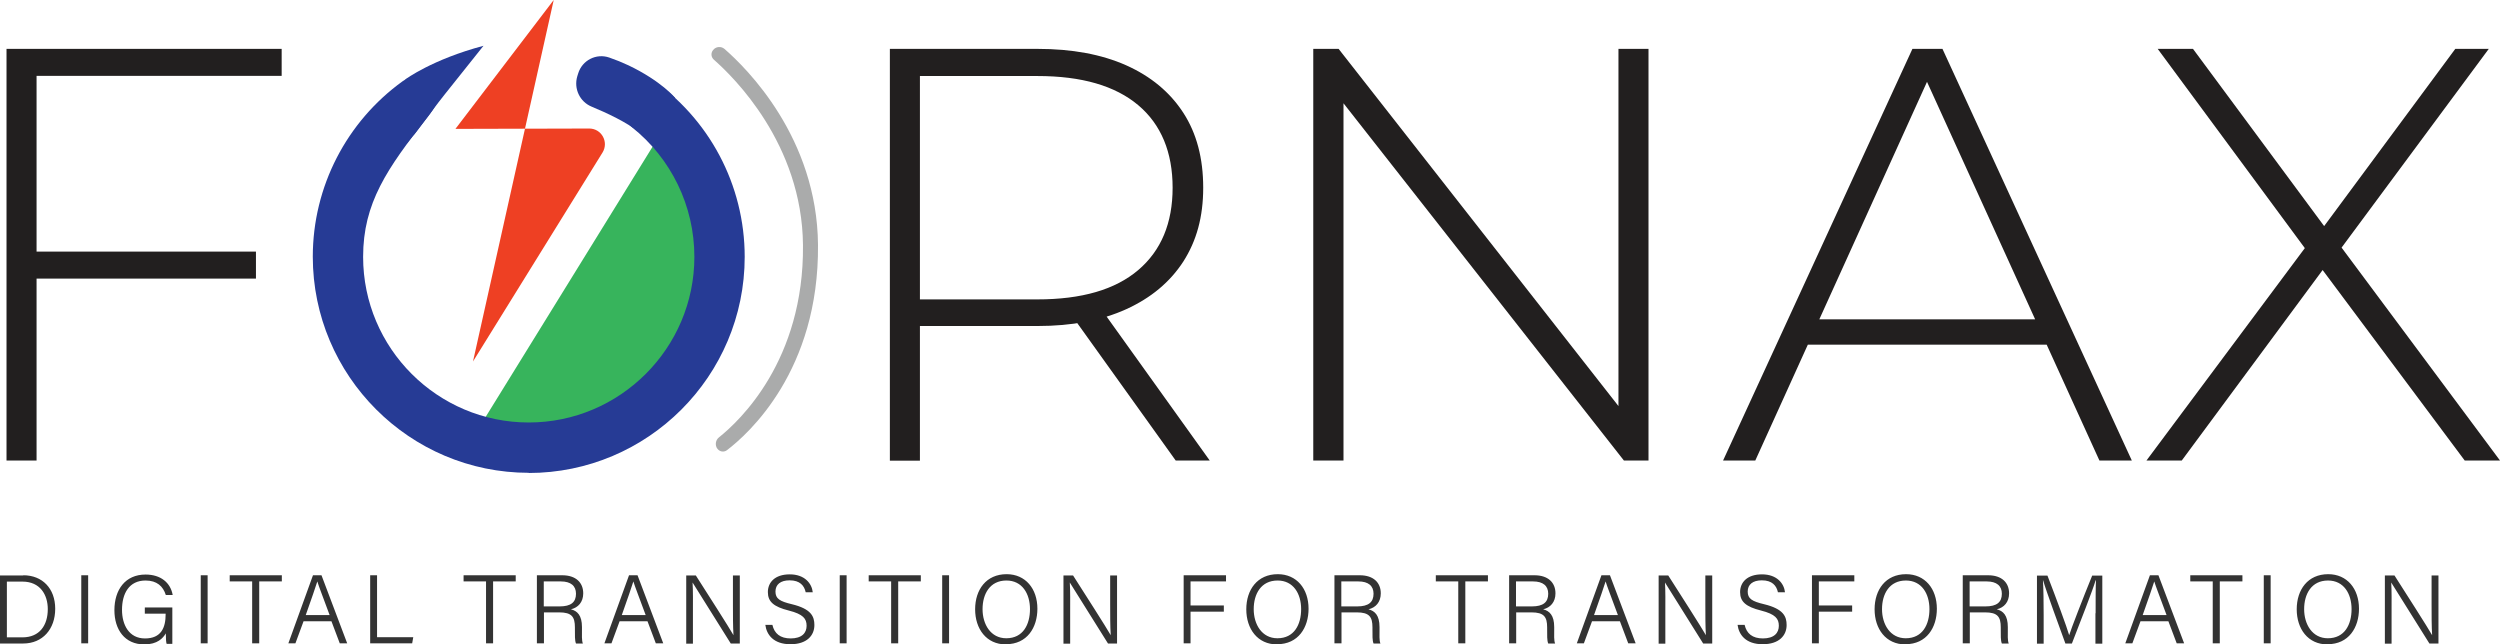
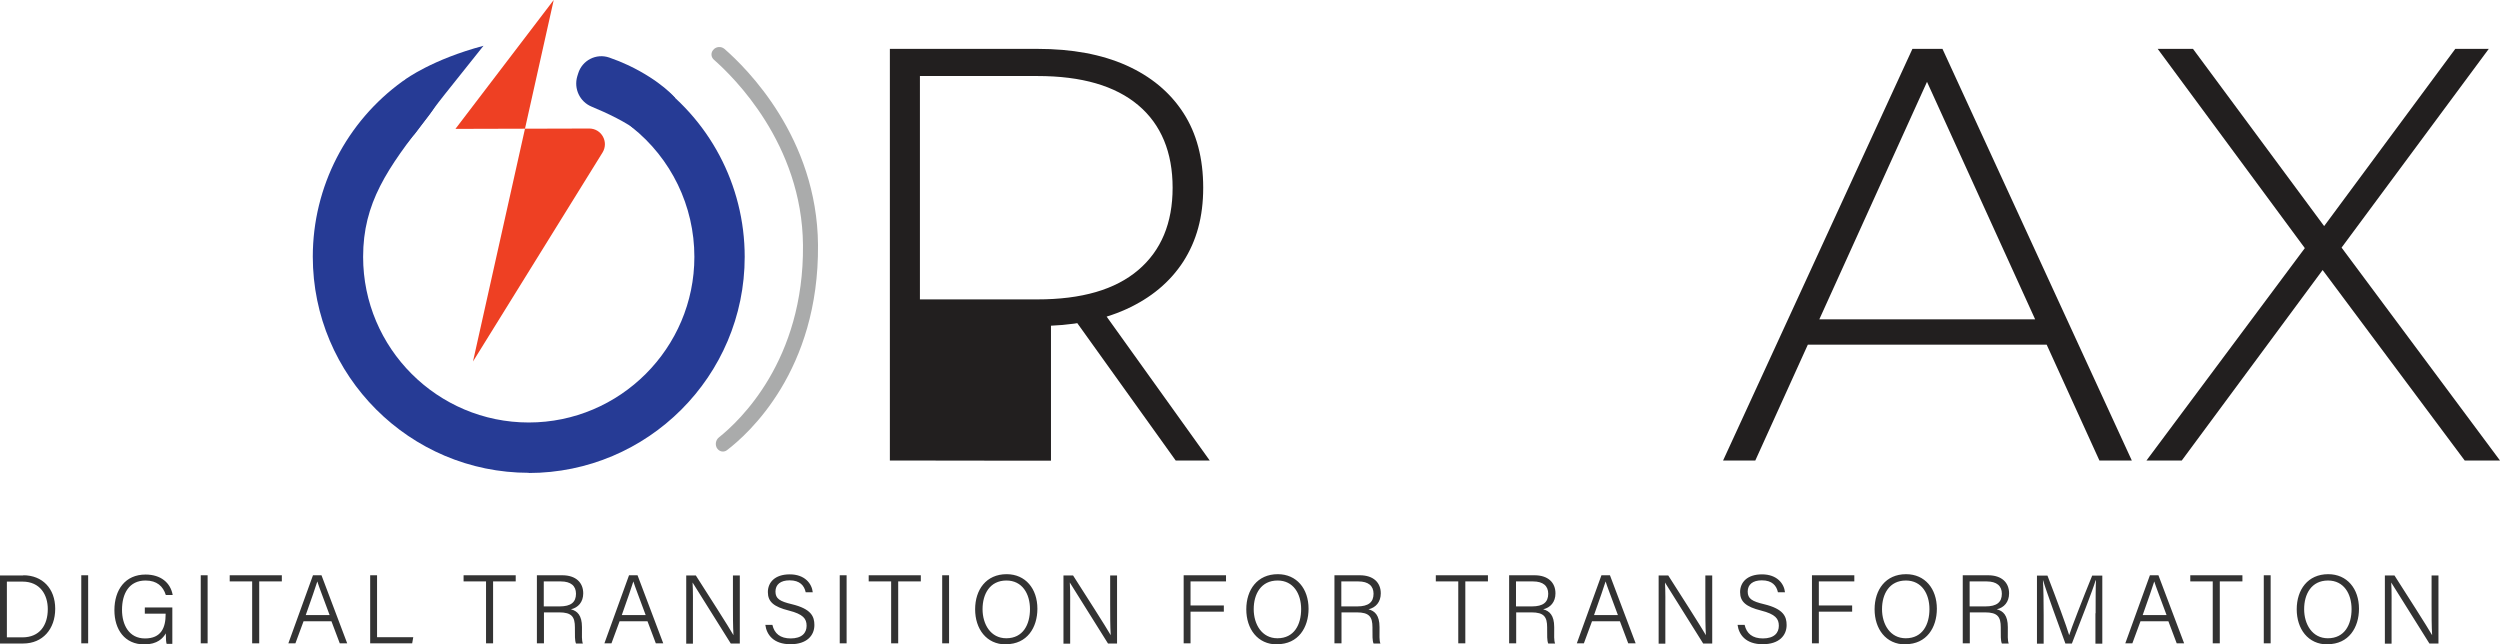
<svg xmlns="http://www.w3.org/2000/svg" id="Layer_2" data-name="Layer 2" viewBox="0 0 138.11 35.6">
  <defs>
    <style>
      .cls-1 {
        fill: #221f1f;
      }

      .cls-2 {
        fill: #ee4023;
      }

      .cls-3 {
        fill: #37b45c;
      }

      .cls-4 {
        fill: #263b95;
      }

      .cls-5 {
        fill: #aaabab;
      }

      .cls-6 {
        fill: #333;
      }
    </style>
  </defs>
  <g id="Layer_1-2" data-name="Layer 1">
    <g>
      <g>
-         <path class="cls-1" d="M2.02,25.44H.36V2.7h15.2v1.49H2.02v21.25ZM1.83,13.9h12.31v1.49H1.83v-1.49Z" />
-         <path class="cls-1" d="M49.16,25.44V2.7h8.15c1.91,0,3.54.3,4.91.91,1.36.61,2.41,1.48,3.15,2.62.74,1.14,1.1,2.52,1.1,4.14s-.37,2.94-1.1,4.08c-.74,1.14-1.79,2.01-3.15,2.63s-3,.93-4.91.93h-7.24l.75-.78v8.22h-1.66ZM50.82,17.32l-.75-.78h7.24c2.45,0,4.3-.54,5.57-1.62s1.9-2.6,1.9-4.55-.63-3.49-1.9-4.56c-1.27-1.07-3.12-1.61-5.57-1.61h-7.24l.75-.81v13.94ZM64.95,25.44l-5.91-8.25h1.88l5.91,8.25h-1.88Z" />
-         <path class="cls-1" d="M72.55,25.44V2.7h1.4l16.21,20.69h-.75V2.7h1.66v22.74h-1.36l-16.24-20.69h.75v20.69h-1.66Z" />
+         <path class="cls-1" d="M49.16,25.44V2.7h8.15c1.91,0,3.54.3,4.91.91,1.36.61,2.41,1.48,3.15,2.62.74,1.14,1.1,2.52,1.1,4.14s-.37,2.94-1.1,4.08c-.74,1.14-1.79,2.01-3.15,2.63s-3,.93-4.91.93l.75-.78v8.22h-1.66ZM50.82,17.32l-.75-.78h7.24c2.45,0,4.3-.54,5.57-1.62s1.9-2.6,1.9-4.55-.63-3.49-1.9-4.56c-1.27-1.07-3.12-1.61-5.57-1.61h-7.24l.75-.81v13.94ZM64.95,25.44l-5.91-8.25h1.88l5.91,8.25h-1.88Z" />
        <path class="cls-1" d="M95.19,25.44l10.46-22.74h1.66l10.46,22.74h-1.79l-9.88-21.7h.71l-9.84,21.7h-1.79ZM99.02,19.04l.55-1.4h13.61l.55,1.4h-14.72Z" />
        <path class="cls-1" d="M118.58,25.44l9.23-12.38v1.3l-8.61-11.66h1.95l7.6,10.27h-.71l7.6-10.27h1.85l-8.54,11.53v-1.1l9.16,12.31h-1.95l-8.19-10.98h.68l-8.12,10.98h-1.95Z" />
      </g>
      <path class="cls-6" d="M1.29,31.78c1.04,0,1.76.72,1.76,1.85s-.7,1.92-1.77,1.92H0v-3.76h1.29ZM.38,35.21h.86c.95,0,1.4-.67,1.4-1.56,0-.79-.42-1.52-1.4-1.52H.38v3.09ZM4.87,31.78v3.76h-.38v-3.76h.38ZM9.2,35.55c-.02-.06-.04-.24-.04-.56-.15.26-.46.61-1.19.61-1.08,0-1.65-.82-1.65-1.89,0-1.13.6-1.97,1.72-1.97.84,0,1.38.45,1.5,1.13h-.38c-.15-.48-.49-.8-1.12-.8-.91,0-1.3.72-1.3,1.62,0,.82.38,1.58,1.27,1.58s1.14-.59,1.14-1.33v-.04h-1.15v-.34h1.52v2.01h-.31ZM11.47,31.78v3.76h-.38v-3.76h.38ZM13.93,32.12h-1.24v-.34h2.88v.34h-1.25v3.42h-.39v-3.42ZM16.77,34.32l-.45,1.22h-.39l1.36-3.76h.47l1.42,3.76h-.41l-.46-1.22h-1.55ZM18.21,33.98c-.39-1.06-.6-1.59-.68-1.86h0c-.09.3-.32.95-.64,1.86h1.32ZM20.45,31.78h.38v3.42h2l-.06.34h-2.32v-3.76ZM26.85,32.12h-1.24v-.34h2.88v.34h-1.25v3.42h-.39v-3.42ZM30.05,33.83v1.71h-.39v-3.76h1.4c.76,0,1.16.41,1.16,1,0,.48-.28.79-.68.88.35.09.61.33.61.98v.15c0,.26-.02.6.05.76h-.38c-.07-.16-.06-.46-.06-.8v-.09c0-.58-.17-.83-.87-.83h-.85ZM30.92,33.5c.62,0,.9-.23.9-.7,0-.43-.28-.68-.84-.68h-.94v1.38h.87ZM34.23,34.32l-.45,1.22h-.39l1.36-3.76h.47l1.42,3.76h-.41l-.46-1.22h-1.55ZM35.67,33.98c-.39-1.06-.6-1.59-.68-1.86h0c-.09.3-.32.95-.64,1.86h1.32ZM37.91,35.55v-3.76h.53c.57.89,1.85,2.89,2.08,3.3h0c-.03-.52-.03-1.09-.03-1.7v-1.6h.38v3.76h-.5c-.53-.85-1.85-2.96-2.11-3.37h0c.03.47.02,1.05.02,1.74v1.64h-.38ZM43.67,35.27c.64,0,.89-.31.89-.7s-.19-.64-.98-.84c-.84-.21-1.16-.49-1.16-1.02s.38-.98,1.21-.98,1.22.51,1.27.99h-.39c-.08-.37-.32-.66-.89-.66-.5,0-.78.23-.78.62s.23.54.91.7c1.07.26,1.24.68,1.24,1.15,0,.58-.42,1.06-1.32,1.06-.94,0-1.32-.53-1.39-1.07h.39c.11.48.43.75,1.02.75ZM46.77,31.78v3.76h-.38v-3.76h.38ZM49.23,32.12h-1.24v-.34h2.88v.34h-1.25v3.42h-.39v-3.42ZM52.43,31.78v3.76h-.38v-3.76h.38ZM55.57,35.6c-1.08,0-1.7-.86-1.7-1.94s.61-1.94,1.74-1.94c1.04,0,1.7.8,1.7,1.91,0,1.03-.56,1.96-1.74,1.96ZM54.28,33.65c0,.84.45,1.61,1.31,1.61.93,0,1.31-.76,1.31-1.61s-.43-1.58-1.3-1.58c-.92,0-1.32.75-1.32,1.58ZM58.75,35.55v-3.76h.53c.57.89,1.85,2.89,2.08,3.3h0c-.03-.52-.03-1.09-.03-1.7v-1.6h.38v3.76h-.5c-.53-.85-1.85-2.96-2.11-3.37h0c.03.47.02,1.05.02,1.74v1.64h-.38ZM65.39,31.78h2.34v.34h-1.96v1.33h1.84v.34h-1.84v1.75h-.38v-3.76ZM70.55,35.6c-1.08,0-1.7-.86-1.7-1.94s.61-1.94,1.74-1.94c1.04,0,1.7.8,1.7,1.91,0,1.03-.56,1.96-1.74,1.96ZM69.26,33.65c0,.84.45,1.61,1.31,1.61.93,0,1.31-.76,1.31-1.61s-.43-1.58-1.3-1.58c-.92,0-1.32.75-1.32,1.58ZM74.11,33.83v1.71h-.39v-3.76h1.4c.76,0,1.16.41,1.16,1,0,.48-.28.79-.68.88.35.09.61.33.61.98v.15c0,.26-.02.6.05.76h-.38c-.07-.16-.06-.46-.06-.8v-.09c0-.58-.17-.83-.87-.83h-.85ZM74.98,33.5c.62,0,.9-.23.9-.7,0-.43-.28-.68-.84-.68h-.94v1.38h.87ZM80.56,32.12h-1.24v-.34h2.88v.34h-1.25v3.42h-.39v-3.42ZM83.76,33.83v1.71h-.39v-3.76h1.4c.76,0,1.16.41,1.16,1,0,.48-.28.79-.68.88.35.09.61.33.61.98v.15c0,.26-.02.6.05.76h-.38c-.07-.16-.06-.46-.06-.8v-.09c0-.58-.17-.83-.87-.83h-.85ZM84.63,33.5c.62,0,.9-.23.9-.7,0-.43-.28-.68-.84-.68h-.94v1.38h.87ZM87.95,34.32l-.45,1.22h-.39l1.36-3.76h.47l1.42,3.76h-.41l-.46-1.22h-1.55ZM89.38,33.98c-.39-1.06-.6-1.59-.68-1.86h0c-.09.3-.32.95-.64,1.86h1.32ZM91.63,35.55v-3.76h.53c.57.89,1.85,2.89,2.08,3.3h0c-.03-.52-.03-1.09-.03-1.7v-1.6h.38v3.76h-.5c-.53-.85-1.85-2.96-2.11-3.37h0c.03.47.02,1.05.02,1.74v1.64h-.38ZM97.38,35.27c.64,0,.89-.31.89-.7s-.19-.64-.98-.84c-.84-.21-1.16-.49-1.16-1.02s.38-.98,1.21-.98,1.22.51,1.27.99h-.39c-.08-.37-.32-.66-.89-.66-.5,0-.78.23-.78.62s.23.54.91.7c1.07.26,1.24.68,1.24,1.15,0,.58-.42,1.06-1.32,1.06-.94,0-1.32-.53-1.39-1.07h.39c.11.48.43.75,1.02.75ZM100.1,31.78h2.34v.34h-1.96v1.33h1.84v.34h-1.84v1.75h-.38v-3.76ZM105.26,35.6c-1.08,0-1.7-.86-1.7-1.94s.61-1.94,1.74-1.94c1.04,0,1.7.8,1.7,1.91,0,1.03-.56,1.96-1.74,1.96ZM103.97,33.65c0,.84.45,1.61,1.31,1.61.93,0,1.31-.76,1.31-1.61s-.43-1.58-1.3-1.58c-.92,0-1.32.75-1.32,1.58ZM108.82,33.83v1.71h-.39v-3.76h1.4c.76,0,1.16.41,1.16,1,0,.48-.28.79-.68.88.35.09.61.33.61.98v.15c0,.26-.02.6.05.76h-.38c-.07-.16-.06-.46-.06-.8v-.09c0-.58-.17-.83-.87-.83h-.85ZM109.69,33.5c.62,0,.9-.23.9-.7,0-.43-.28-.68-.84-.68h-.94v1.38h.87ZM115.77,33.87c0-.72,0-1.43.02-1.81h-.02c-.16.55-.85,2.3-1.31,3.49h-.36c-.34-.94-1.06-2.89-1.23-3.49h-.01c.03.43.04,1.29.04,1.94v1.56h-.37v-3.76h.58c.48,1.24,1.07,2.84,1.2,3.29h0c.09-.31.78-2.09,1.27-3.29h.56v3.76h-.38v-1.67ZM118.25,34.32l-.45,1.22h-.39l1.36-3.76h.47l1.42,3.76h-.41l-.46-1.22h-1.55ZM119.69,33.98c-.39-1.06-.6-1.59-.68-1.86h0c-.09.3-.32.95-.64,1.86h1.32ZM122.24,32.12h-1.24v-.34h2.88v.34h-1.25v3.42h-.39v-3.42ZM125.44,31.78v3.76h-.38v-3.76h.38ZM128.58,35.6c-1.08,0-1.7-.86-1.7-1.94s.61-1.94,1.74-1.94c1.04,0,1.7.8,1.7,1.91,0,1.03-.56,1.96-1.74,1.96ZM127.29,33.65c0,.84.45,1.61,1.31,1.61.93,0,1.31-.76,1.31-1.61s-.43-1.58-1.3-1.58c-.92,0-1.32.75-1.32,1.58ZM131.75,35.55v-3.76h.53c.57.89,1.85,2.89,2.08,3.3h0c-.03-.52-.03-1.09-.03-1.7v-1.6h.38v3.76h-.5c-.53-.85-1.85-2.96-2.11-3.37h0c.03.47.02,1.05.02,1.74v1.64h-.38Z" />
      <g>
-         <path class="cls-3" d="M36.06,8.09l-9.78,15.83s9.11,1.29,10.53-1.97c1.42-3.25,4.26-8.79-.75-13.86" />
        <path class="cls-2" d="M30.59,0l-5.43,7.12,7.39-.02c.68,0,1.09.74.74,1.32l-7.16,11.55" />
        <path class="cls-4" d="M29.22,26.12c-6.59,0-11.94-5.36-11.94-11.94,0-3.87,1.87-7.46,4.96-9.69.65-.47,1.56-.25,1.94.45l.06.12c.06.41-.21.89-.62,1.41-2.24,2.84-3.56,4.75-3.56,7.72,0,5.05,4.11,9.15,9.15,9.15s9.15-4.11,9.15-9.15c0-2.81-1.28-5.44-3.46-7.17-.32-.25-.38-.71-.16-1.04l1.14-1.69c3.3,2.23,5.26,5.93,5.26,9.9,0,6.59-5.36,11.94-11.94,11.94" />
        <path class="cls-4" d="M37.3,5.41s-.76-.93-2.58-1.8c-.34-.16-.71-.31-1.06-.43-.72-.25-1.5.15-1.72.88l-.05.16c-.2.68.14,1.4.79,1.67.85.35,1.97.88,2.62,1.41l1.99-1.89Z" />
        <path class="cls-4" d="M22.4,4.38s1.48-1.1,4.31-1.85l-2.13,2.67c-.39.48-1.16,1.53-1.59,2.1-.27.35.07-.1-.45.54-1.03,1.28-.14-3.46-.14-3.46" />
        <path class="cls-5" d="M39.62,24.78h0c-.13-.2-.09-.47.1-.62,1.13-.9,4.7-4.24,4.64-10.62-.05-5.6-3.85-9.3-4.92-10.24-.16-.14-.18-.37-.05-.53h0c.15-.2.44-.23.63-.07,1.22,1.06,5.12,4.9,5.17,10.83.06,6.95-3.85,10.44-5.03,11.34-.17.13-.42.09-.54-.1Z" />
      </g>
    </g>
  </g>
</svg>